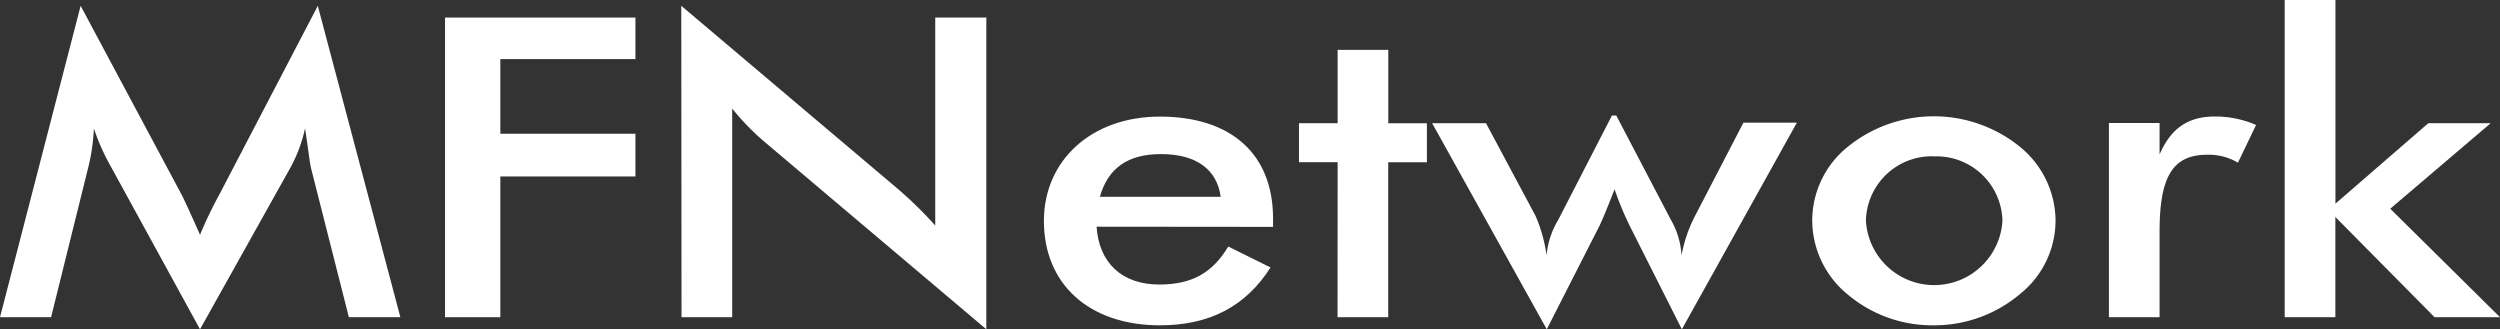
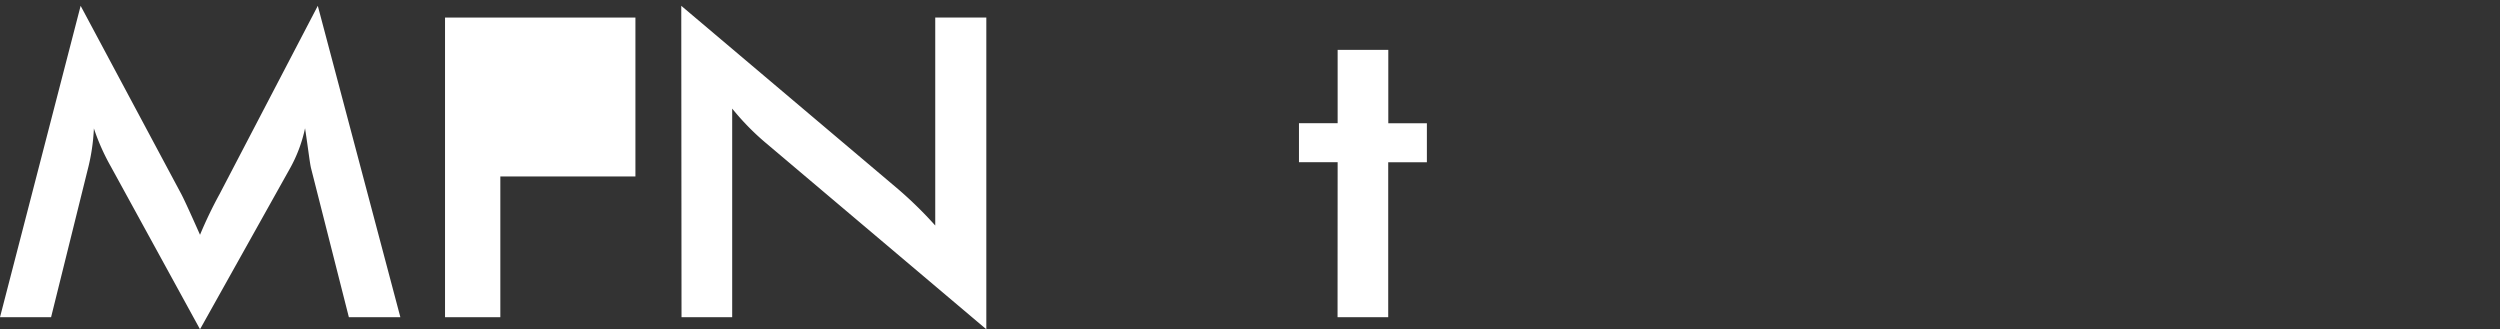
<svg xmlns="http://www.w3.org/2000/svg" viewBox="0 0 296.1 39">
  <rect x="0" y="0" width="296.1" height="39" fill="#333333" stroke="none" />
  <defs>
    <style>.cls-1{fill:#fff;}</style>
  </defs>
  <title>资源 2</title>
  <g id="图层_2" data-name="图层 2">
    <g id="图层_1-2" data-name="图层 1">
      <g id="图层_2-2" data-name="图层 2">
        <g id="图层_1-2-2" data-name="图层 1-2">
          <g id="图层_2-2-2" data-name="图层 2-2">
            <g id="图层_1-2-2-2" data-name="图层 1-2-2">
              <path class="cls-1" d="M36.13,15.19a17,17,0,0,1-1.87,4.91L23.69,39,13.12,19.71a25.43,25.43,0,0,1-2-4.5,23.59,23.59,0,0,1-.74,4.91L6.05,37.57H0L9.55.69,21.48,23c.34.65,1.07,2.24,2.21,4.81A50.56,50.56,0,0,1,26,23L37.64.69l9.78,36.88h-6.1L36.86,20C36.7,19.41,36.53,17.82,36.13,15.19Z" />
-               <path class="cls-1" d="M52.7,2.08H75.26V7h-16v8.84h16V20.9h-16V37.57H52.71V2.08Z" />
+               <path class="cls-1" d="M52.7,2.08H75.26V7h-16h16V20.9h-16V37.57H52.71V2.08Z" />
              <path class="cls-1" d="M80.69.69l25.67,21.7a47.26,47.26,0,0,1,4.41,4.32V2.08h6.05V39L90.62,16.86a29.84,29.84,0,0,1-3.9-4V37.57h-6Z" />
-               <path class="cls-1" d="M129.88,26.85c.28,4.32,3.05,6.85,7.41,6.85,3.84,0,6.28-1.34,8.19-4.5l5,2.48c-2.94,4.62-7.24,6.85-13.1,6.85-8.37,0-13.74-4.86-13.74-12.36,0-7.15,5.6-12.36,13.74-12.36,8.42,0,13.4,4.42,13.4,12.06v1Zm7.63-8.6c-3.9,0-6.28,1.64-7.24,5.06h14.31c-.45-3.32-3-5.06-7.05-5.06Z" />
              <path class="cls-1" d="M158.43,19.21h-4.58V14.59h4.58V5.91h6V14.6H169v4.62h-4.58V37.57h-6Z" />
-               <path class="cls-1" d="M193.15,27a37.25,37.25,0,0,1-1.92-4.58c-.85,2.18-1.47,3.68-1.81,4.37L183.2,39,169.62,14.59H176l5.88,11a18,18,0,0,1,1.3,4.67,9.65,9.65,0,0,1,1.35-4.17l6.39-12.41h.51l6.5,12.41a9.42,9.42,0,0,1,1.23,4.17,16.5,16.5,0,0,1,1.56-4.61l5.77-11.12h6.33L199.2,39Z" />
-               <path class="cls-1" d="M218.87,17.37a16.19,16.19,0,0,1,20.35,0,11.37,11.37,0,0,1,4.24,8.69,11.18,11.18,0,0,1-4.18,8.74A15.76,15.76,0,0,1,229,38.53a15.53,15.53,0,0,1-10.12-3.62,11.38,11.38,0,0,1-4.24-8.78A11.24,11.24,0,0,1,218.87,17.37ZM229,18.51a7.81,7.81,0,0,0-8,7.56v.09a8.1,8.1,0,0,0,16.17,0,7.81,7.81,0,0,0-8-7.64H229Z" />
-               <path class="cls-1" d="M262.3,13.8a12.12,12.12,0,0,1,4.91,1l-2.15,4.47a6.71,6.71,0,0,0-3.68-.94c-4.24,0-5.6,2.93-5.6,9.13V37.57h-6v-23h6V18.3C257.09,15.24,259.13,13.8,262.3,13.8Z" />
-               <path class="cls-1" d="M270.61,0h6V24.12l11-9.53H295L283.1,24.72l13,12.85h-7.75L276.6,25.7V37.57h-6V0Z" />
            </g>
          </g>
        </g>
      </g>
    </g>
  </g>
</svg>